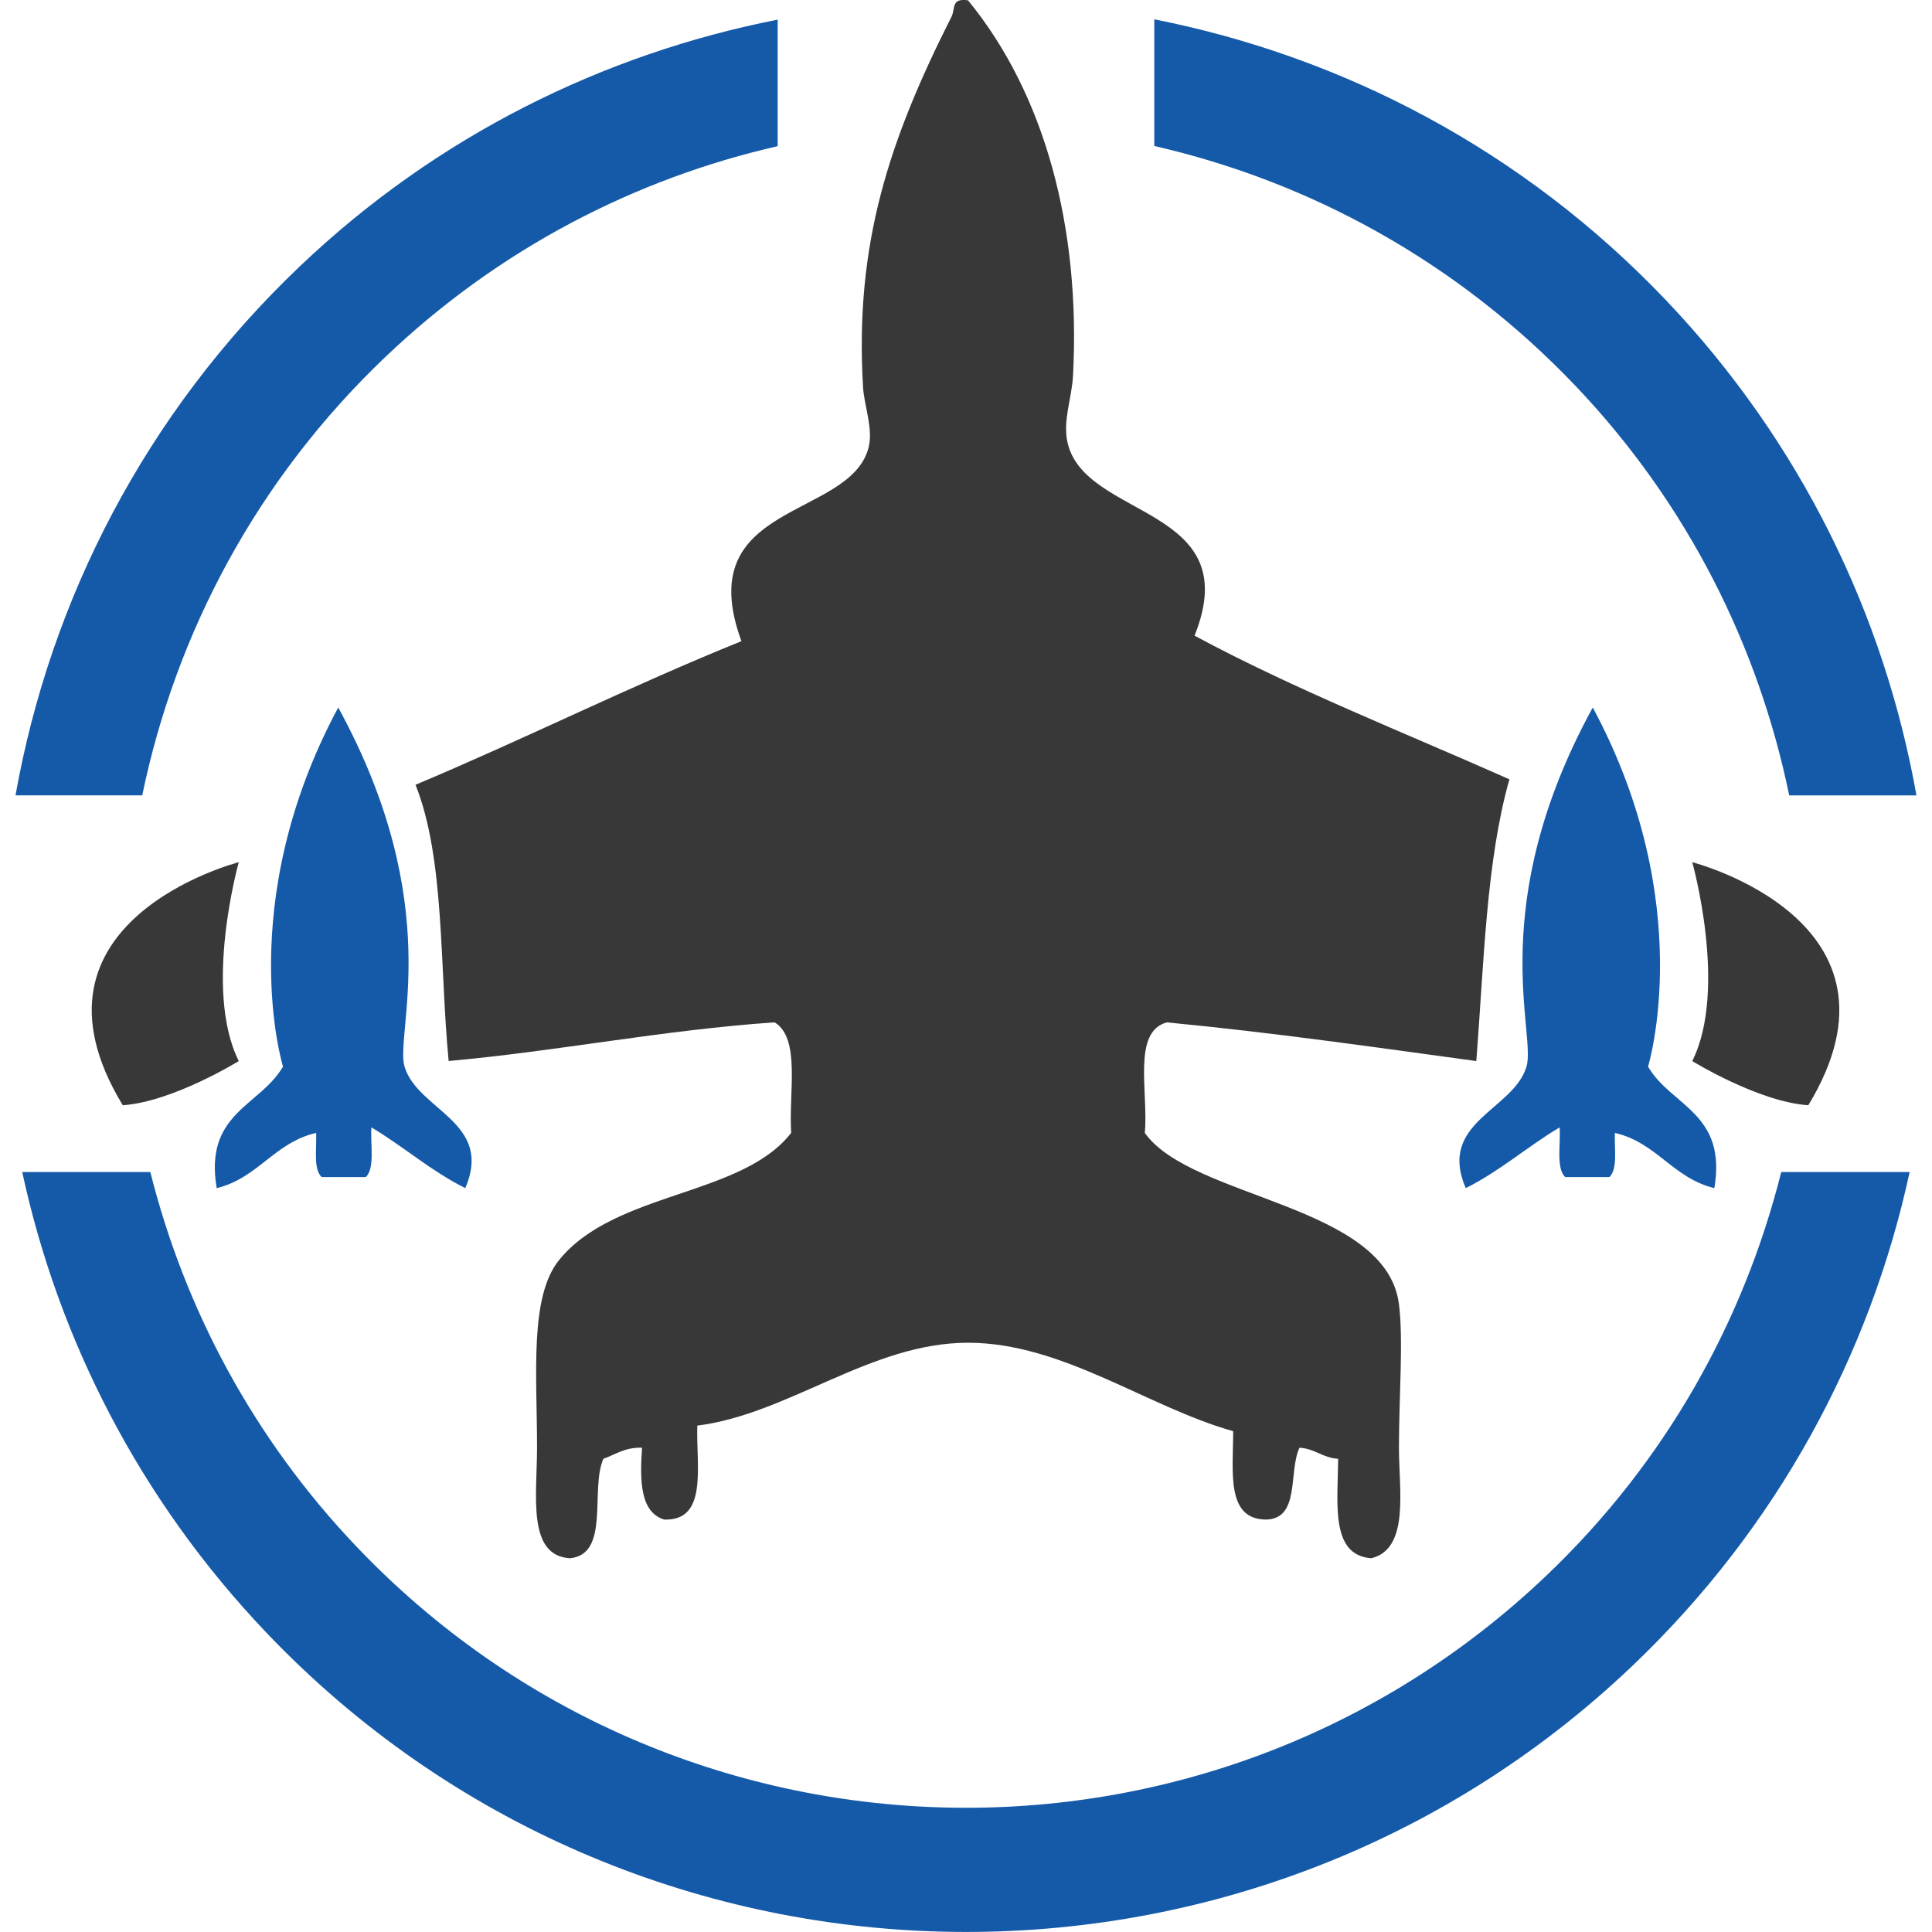
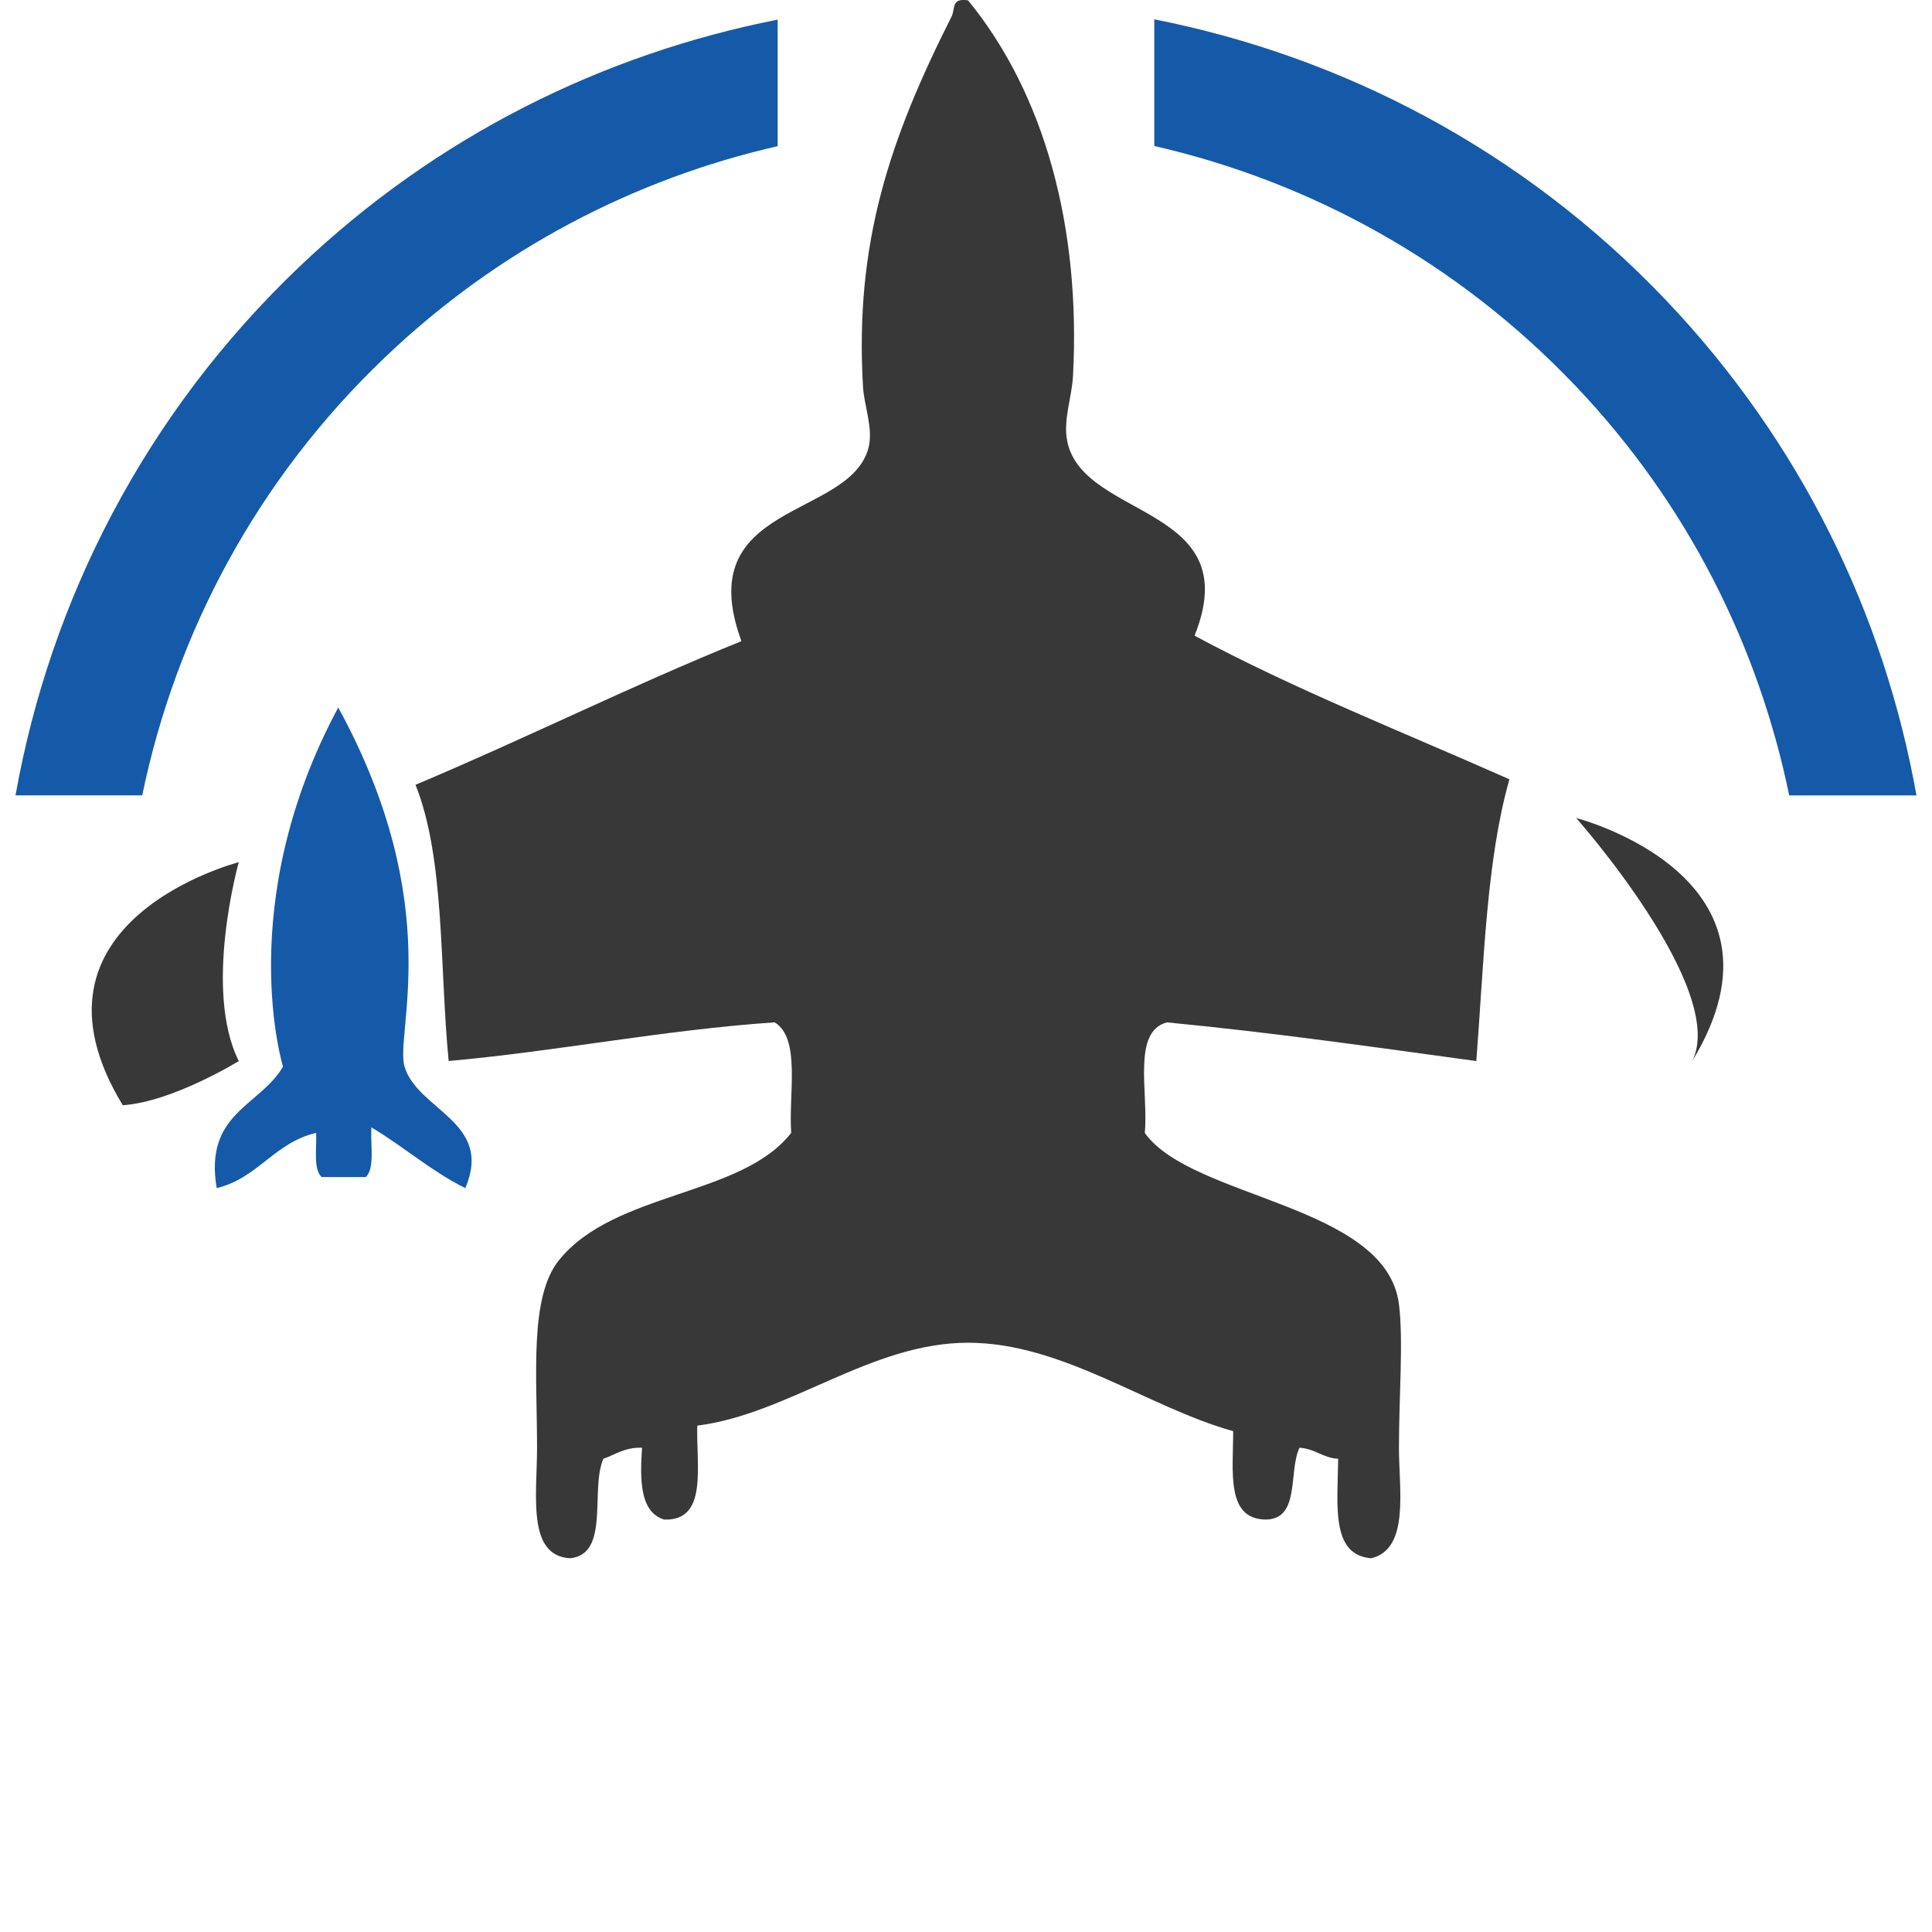
<svg xmlns="http://www.w3.org/2000/svg" xmlns:ns1="http://sodipodi.sourceforge.net/DTD/sodipodi-0.dtd" xmlns:ns2="http://www.inkscape.org/namespaces/inkscape" version="1.1" id="Слой_1" x="0px" y="0px" width="44px" height="44px" viewBox="0 0 44 44" enable-background="new 0 0 44 44" xml:space="preserve" ns1:docname="shturmovik.svg" ns2:version="1.2 (dc2aedaf03, 2022-05-15)">
  <defs id="defs26571" />
  <ns1:namedview id="namedview26569" pagecolor="#ffffff" bordercolor="#000000" borderopacity="0.25" ns2:showpageshadow="2" ns2:pageopacity="0.0" ns2:pagecheckerboard="0" ns2:deskcolor="#d1d1d1" showgrid="false" ns2:zoom="5.3636364" ns2:cx="22.09322" ns2:cy="22" ns2:window-width="1680" ns2:window-height="987" ns2:window-x="-8" ns2:window-y="-8" ns2:window-maximized="1" ns2:current-layer="g26564" />
  <g id="g26566">
    <g id="g26556">
      <path fill-rule="evenodd" clip-rule="evenodd" fill="#383838" d="M27.205,14.477c2.264,1.218,4.761,2.201,7.171,3.271    c-0.529,1.861-0.581,4.199-0.754,6.417c-2.325-0.318-4.635-0.649-7.046-0.881c-0.798,0.209-0.418,1.596-0.504,2.517    c1.064,1.504,5.496,1.622,5.788,3.899c0.104,0.812,0,2.124,0,3.271c0,0.963,0.247,2.304-0.63,2.517    c-0.936-0.07-0.763-1.249-0.754-2.265c-0.356-0.021-0.525-0.231-0.881-0.252c-0.256,0.542,0.021,1.615-0.755,1.636    c-0.925,0-0.755-1.091-0.755-2.013c-1.957-0.548-3.885-2.014-6.039-2.014c-2.216,0-4.072,1.621-6.166,1.888    c-0.025,0.938,0.245,2.174-0.755,2.139c-0.542-0.17-0.556-0.869-0.503-1.636c-0.39-0.013-0.602,0.154-0.881,0.252    c-0.305,0.702,0.157,2.17-0.755,2.265c-0.99-0.052-0.755-1.438-0.755-2.517c0-1.675-0.177-3.439,0.504-4.277    c1.271-1.566,4.157-1.441,5.284-2.894c-0.062-0.902,0.223-2.152-0.378-2.517c-2.588,0.18-4.885,0.651-7.423,0.881    c-0.209-2.14-0.083-4.615-0.755-6.291c2.509-1.055,4.885-2.245,7.423-3.271c-1.172-3.188,2.465-2.769,2.894-4.404    c0.113-0.43-0.101-0.966-0.125-1.384c-0.195-3.285,0.612-5.651,2.013-8.43c0.098-0.193-0.016-0.431,0.378-0.377    c1.75,2.136,2.569,5.179,2.391,8.556c-0.027,0.505-0.236,1.014-0.126,1.51C24.7,11.832,28.397,11.51,27.205,14.477z" id="path26546" />
      <path fill-rule="evenodd" clip-rule="evenodd" fill="#155AA9" d="M7.703,16.113c2.471,4.516,1.284,7.419,1.51,8.178    c0.298,0.998,2.031,1.257,1.384,2.768c-0.784-0.391-1.402-0.945-2.139-1.384c-0.025,0.393,0.085,0.924-0.126,1.132    c-0.335,0-0.671,0-1.007,0c-0.194-0.184-0.11-0.644-0.125-1.006c-0.954,0.221-1.32,1.028-2.265,1.258    c-0.292-1.718,0.987-1.864,1.51-2.768C6.445,24.291,5.3,20.583,7.703,16.113z" id="path26548" />
      <path fill-rule="evenodd" clip-rule="evenodd" fill="#383838" d="M5.438,24.165c0,0-1.504,0.929-2.642,1.006    c-2.556-4.204,2.642-5.535,2.642-5.535S4.622,22.532,5.438,24.165z" id="path26550" />
-       <path fill-rule="evenodd" clip-rule="evenodd" fill="#155AA9" d="M36.274,16.113c-2.471,4.516-1.282,7.419-1.509,8.178    c-0.298,0.998-2.031,1.257-1.384,2.768c0.783-0.391,1.402-0.945,2.139-1.384c0.025,0.393-0.085,0.924,0.125,1.132    c0.336,0,0.672,0,1.008,0c0.194-0.184,0.11-0.644,0.125-1.006c0.953,0.221,1.32,1.028,2.265,1.258    c0.291-1.718-0.986-1.864-1.51-2.768C37.533,24.291,38.679,20.583,36.274,16.113z" id="path26552" />
-       <path fill-rule="evenodd" clip-rule="evenodd" fill="#383838" d="M38.54,24.165c0,0,1.504,0.929,2.643,1.006    c2.554-4.204-2.643-5.535-2.643-5.535S39.356,22.532,38.54,24.165z" id="path26554" />
+       <path fill-rule="evenodd" clip-rule="evenodd" fill="#383838" d="M38.54,24.165c2.554-4.204-2.643-5.535-2.643-5.535S39.356,22.532,38.54,24.165z" id="path26554" />
    </g>
    <g id="g26564">
-       <path fill="#A90000" d="M40.567,26.692c-0.854,3.395-2.628,6.6-5.349,9.191c-7.667,7.301-19.799,7.005-27.099-0.66    c-2.362-2.48-3.917-5.431-4.695-8.531H0.506c0.825,3.816,2.674,7.459,5.559,10.489c8.368,8.785,22.324,9.126,31.111,0.758    c3.306-3.149,5.415-7.09,6.315-11.247H40.567z" id="path26558" style="fill:#155aa9" />
      <path fill="#A90000" d="M26.288,3.325c3.544,0.811,6.896,2.632,9.591,5.461c2.563,2.692,4.17,5.938,4.869,9.329h2.898    c-0.731-4.105-2.628-8.047-5.712-11.286c-3.25-3.411-7.342-5.539-11.646-6.389V3.325z" id="path26560" style="fill:#155aa9" />
      <path fill="#A90000" d="M3.239,18.115c0.762-3.689,2.606-7.194,5.541-9.989c2.587-2.464,5.684-4.056,8.931-4.797V0.447    C13.75,1.227,9.956,3.086,6.823,6.07c-3.517,3.35-5.677,7.594-6.47,12.044H3.239z" id="path26562" style="fill:#155aa9" />
    </g>
  </g>
</svg>